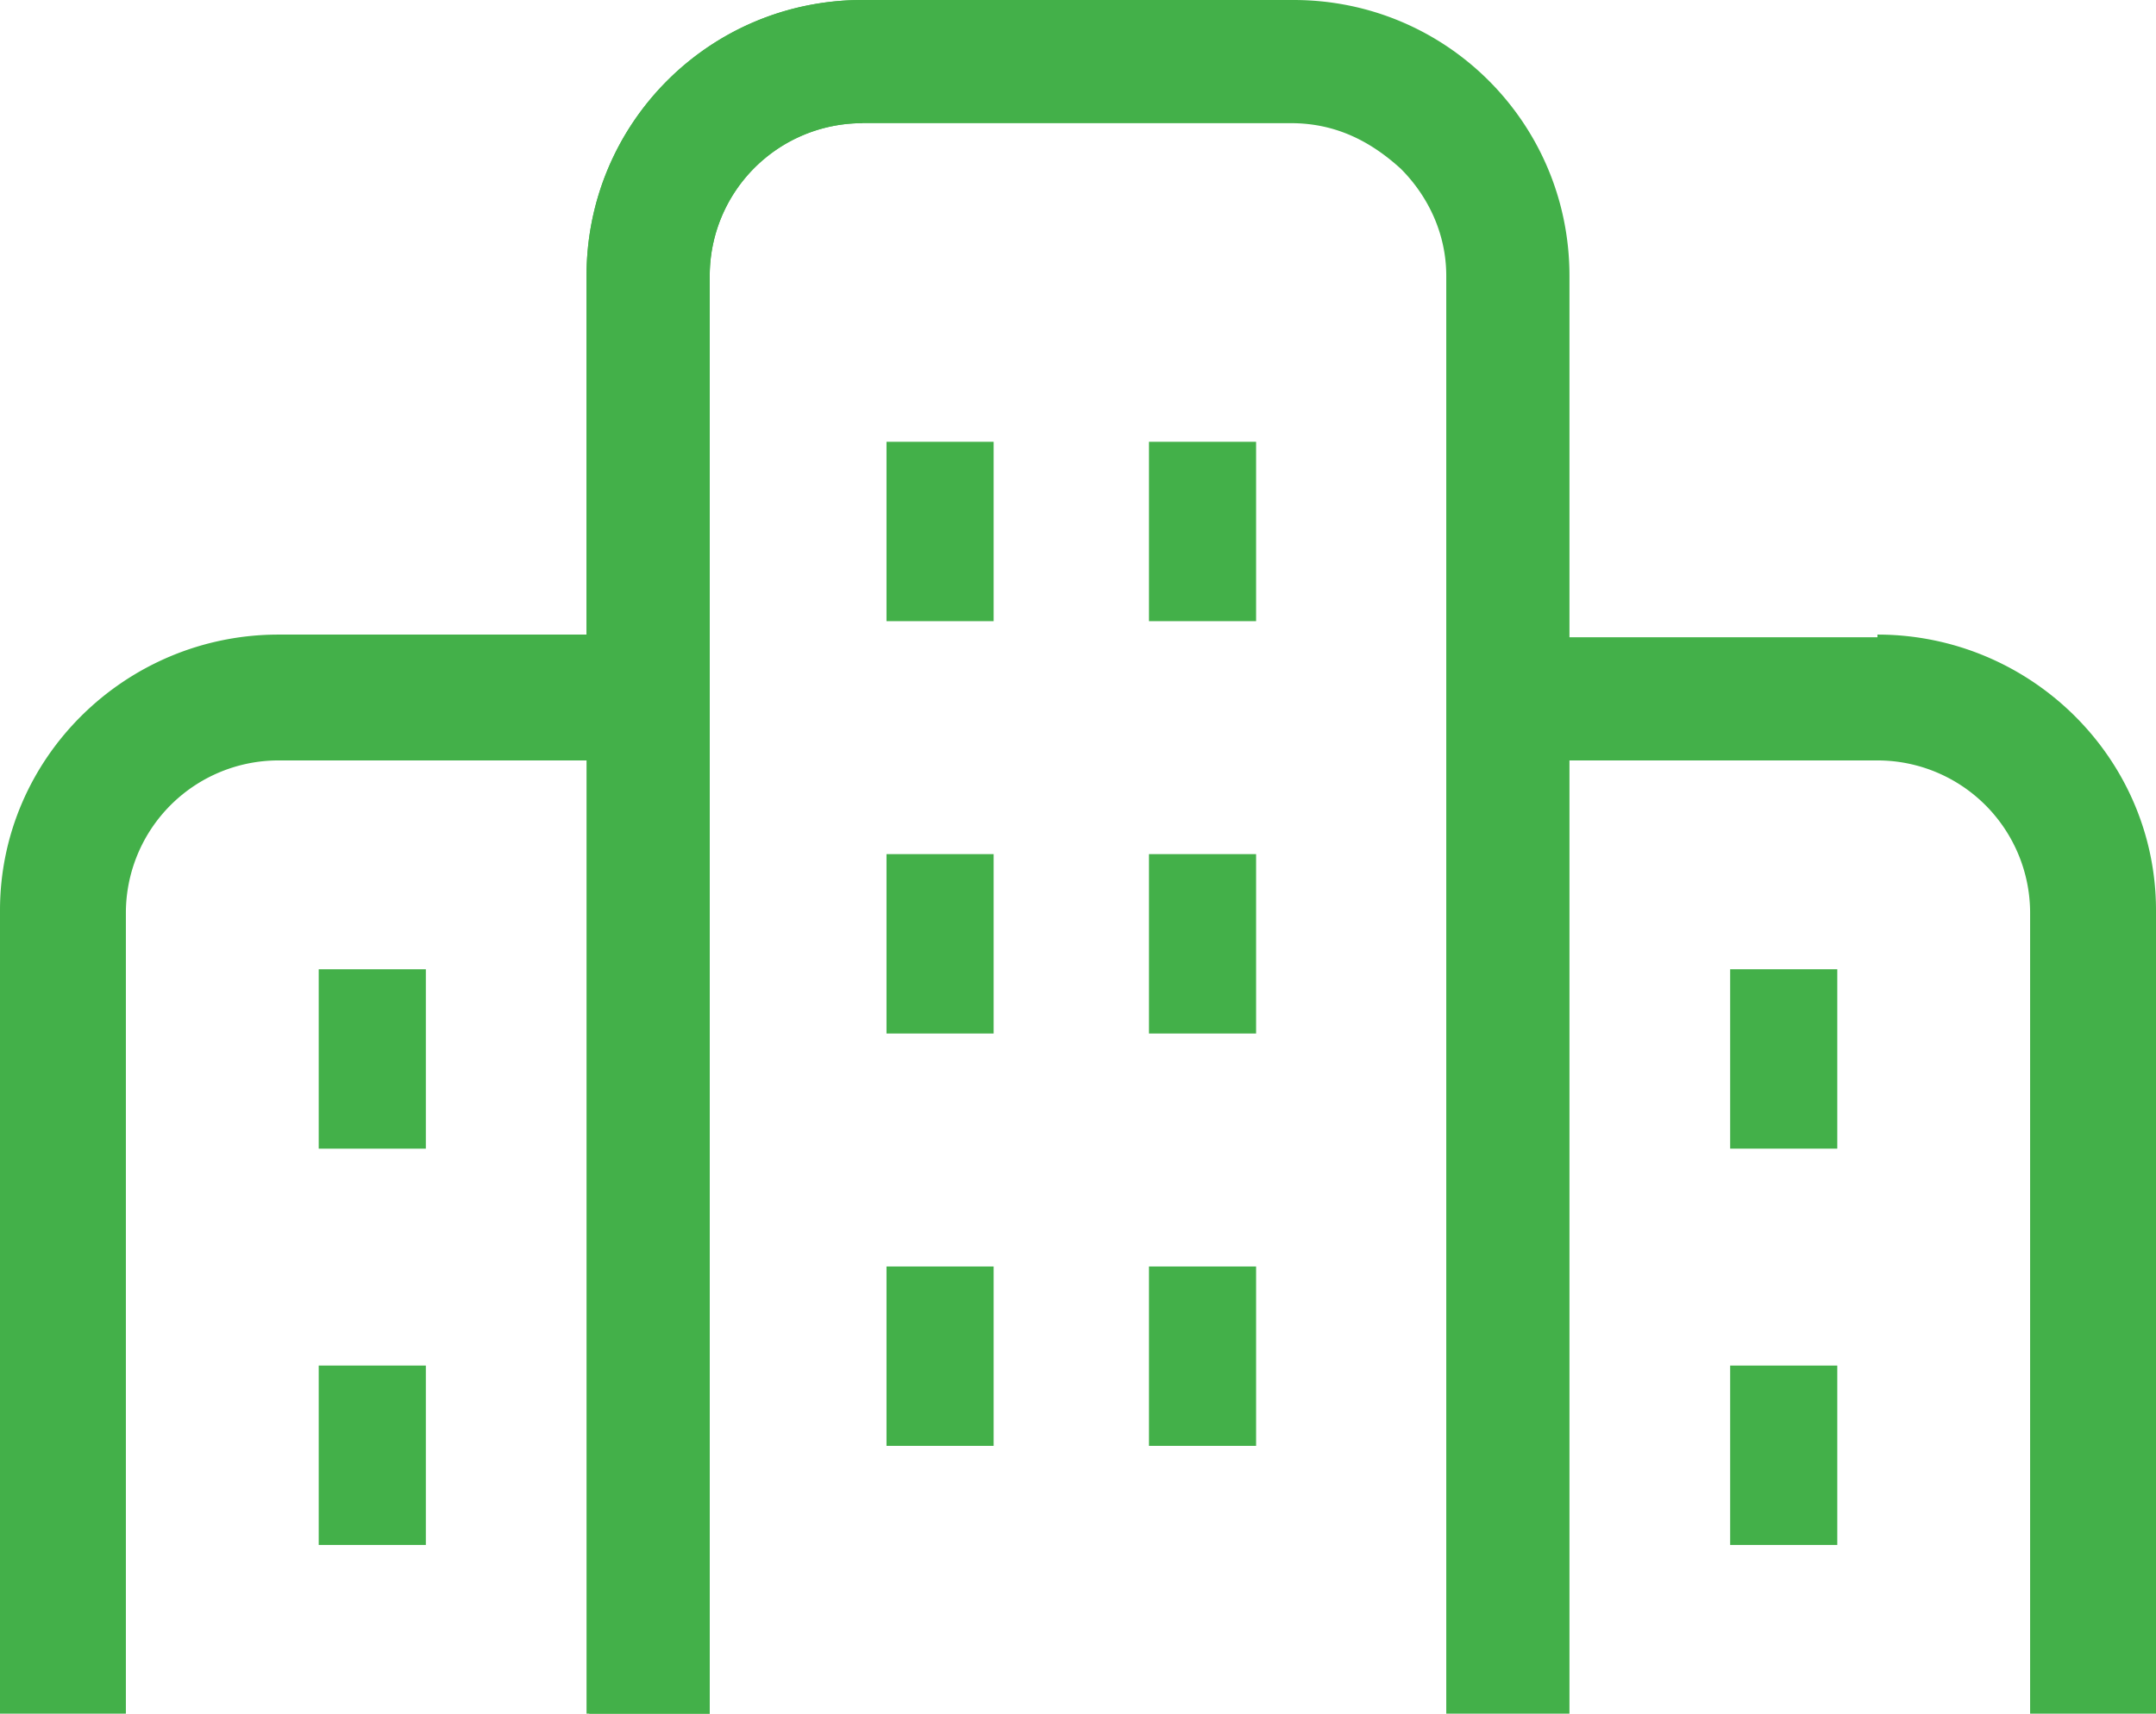
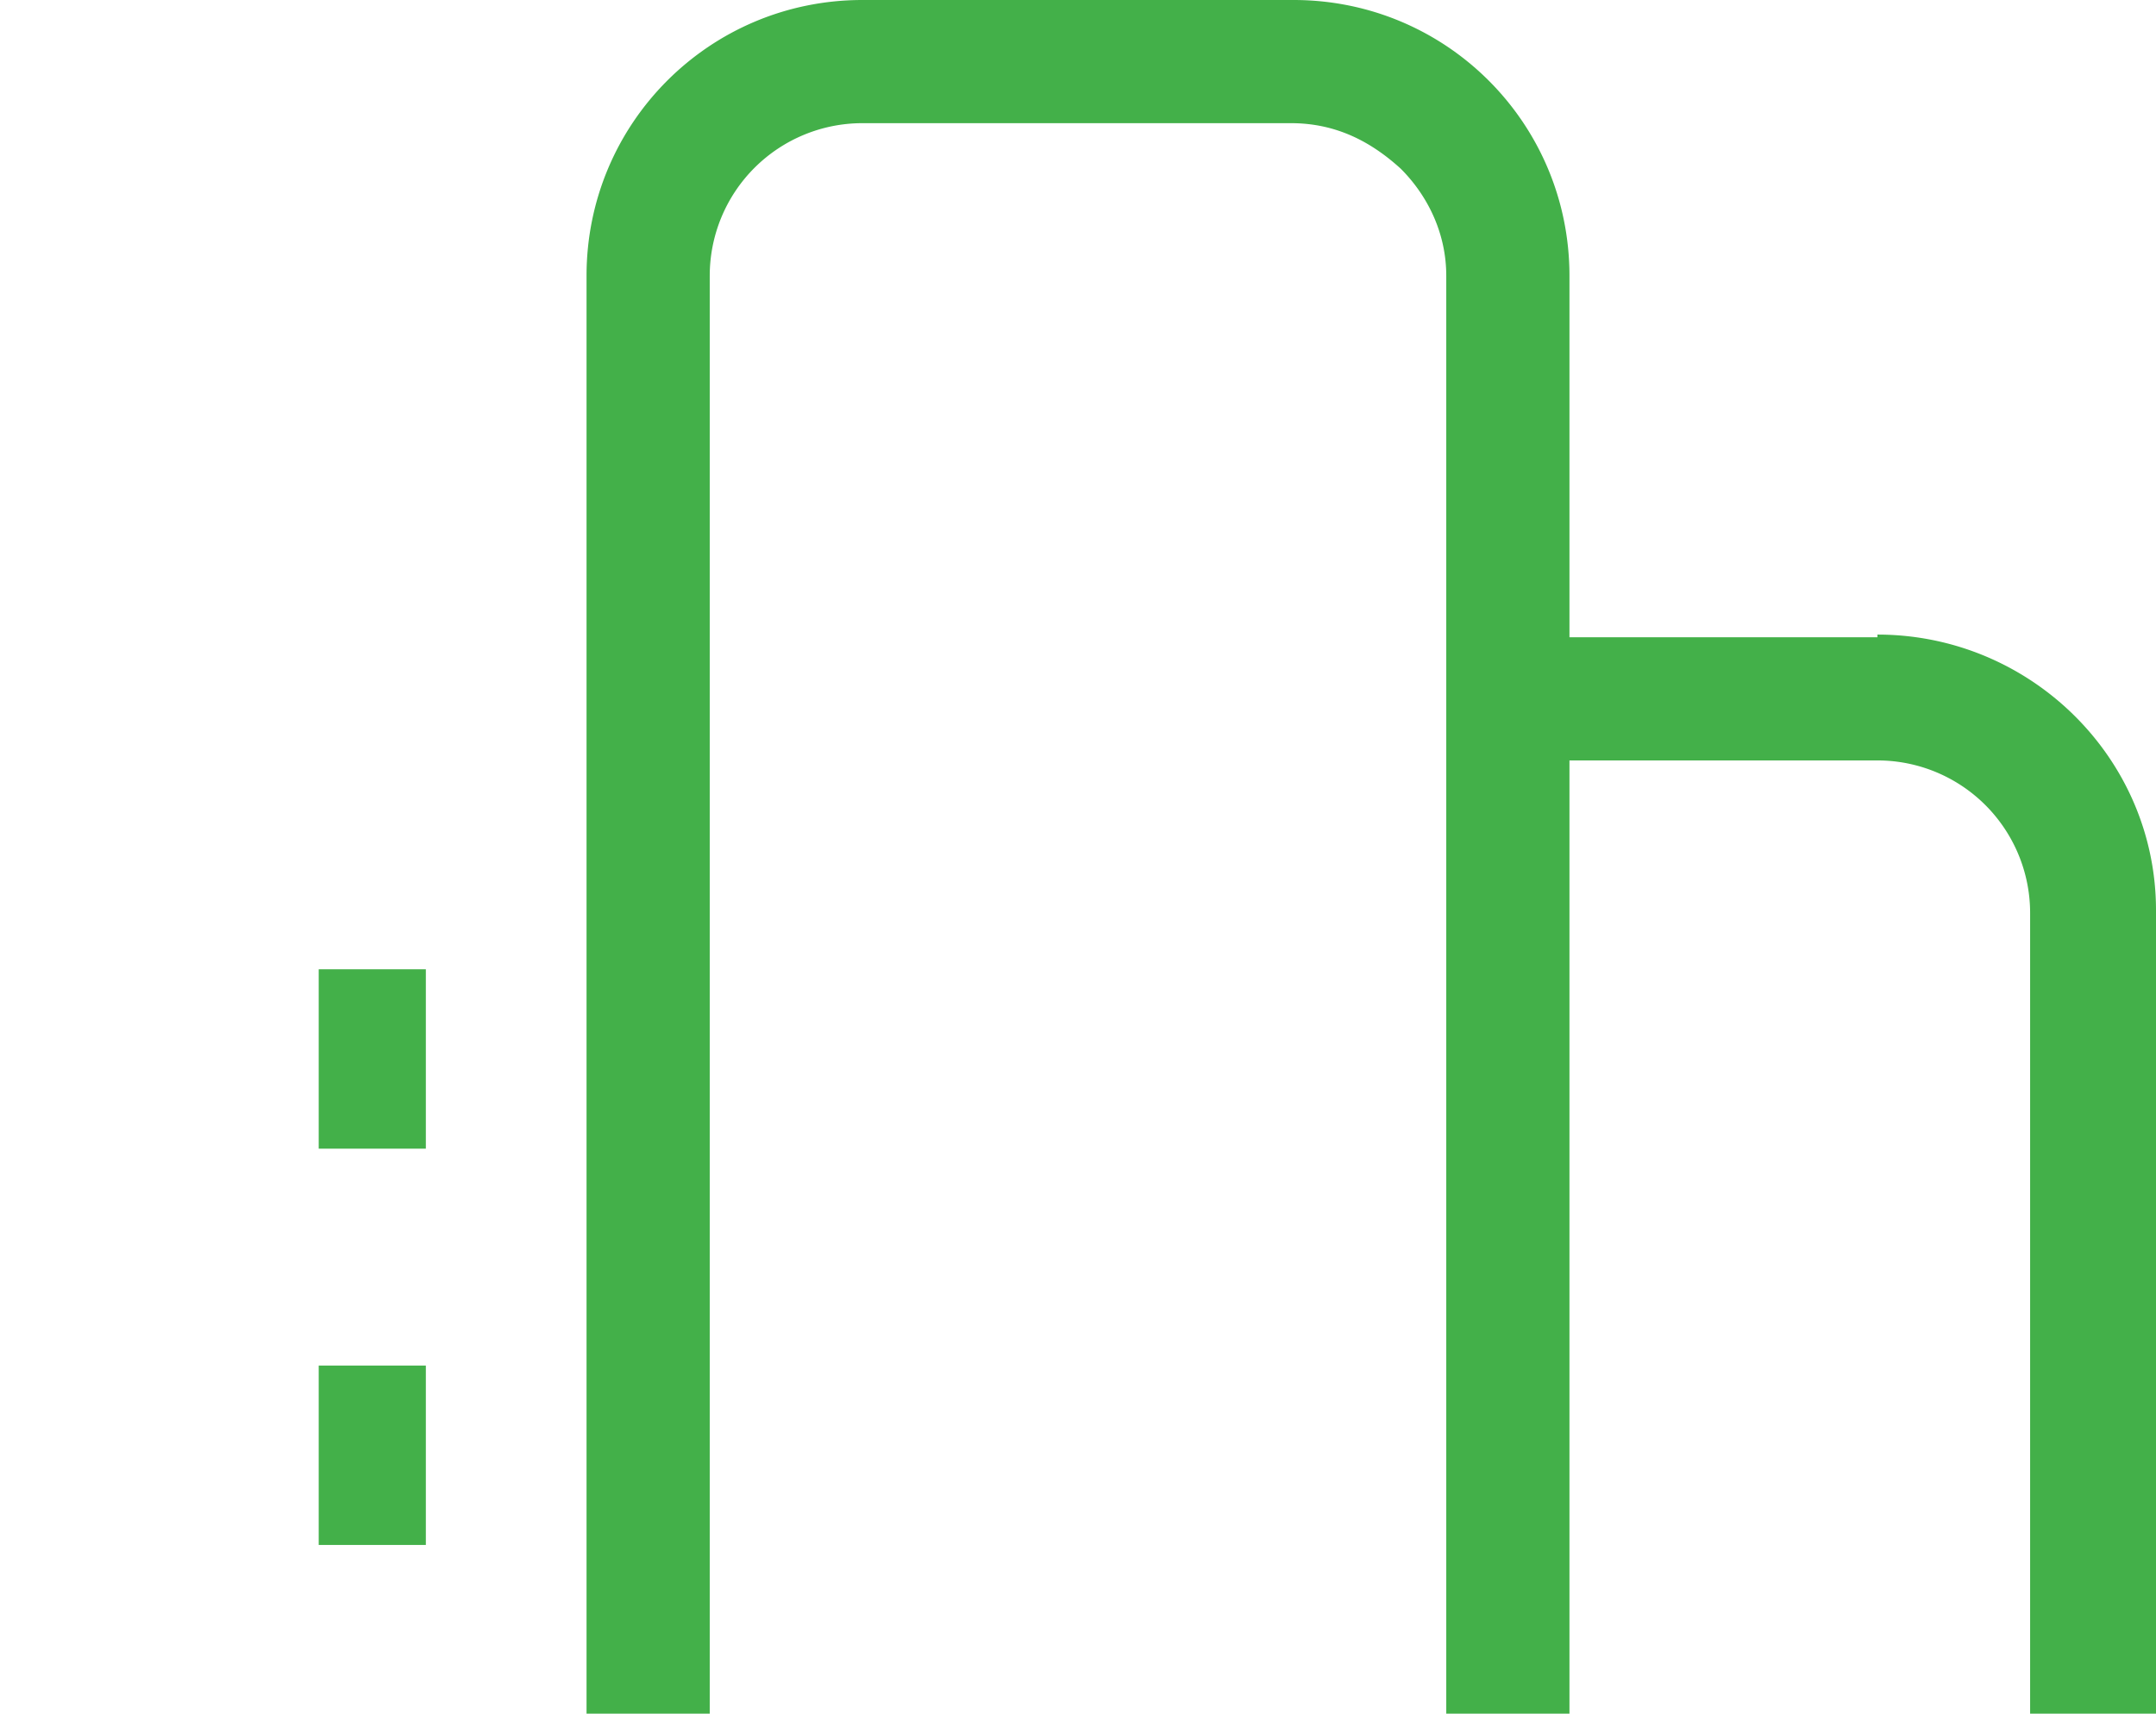
<svg xmlns="http://www.w3.org/2000/svg" version="1.2" baseProfile="tiny" width="80.5" height="64" viewBox="0 0 80.5 64">
  <path fill="#43B049" d="M70.1 23.8H58.6V10.3C58.6 4.6 54 0 48.3 0H32.2c-5.7 0-10.3 4.6-10.3 10.3V64h4.6V10.3a5.7 5.7 0 0 1 5.7-5.7h16c1.7 0 3 .7 4.1 1.7 1 1 1.7 2.4 1.7 4V64h4.6V28.4h11.5a5.7 5.7 0 0 1 5.7 5.7V64h4.7V34c0-5.7-4.7-10.3-10.4-10.3z" />
-   <path fill="#43B049" d="M33.1 16.5h4v6.7h-4zM42.9 16.5h4v6.7h-4zM33.1 31.9h4v6.7h-4zM42.9 31.9h4v6.7h-4zM33.1 47.3h4V54h-4zM42.9 47.3h4V54h-4zM64.6 36.2h4v6.7h-4zM64.6 51h4v6.7h-4zM32.2 4.6a5.7 5.7 0 0 0-5.7 5.7V64H22V28.4H10.4a5.7 5.7 0 0 0-5.7 5.7V64H0V34c0-5.7 4.7-10.3 10.4-10.3h11.5V10.3C21.9 4.6 26.5 0 32.2 0" />
-   <path fill="#43B049" d="M11.9 36.2h4v6.7h-4zM11.9 51h4v6.7h-4z" />
+   <path fill="#43B049" d="M11.9 36.2h4v6.7h-4zM11.9 51h4v6.7h-4" />
</svg>